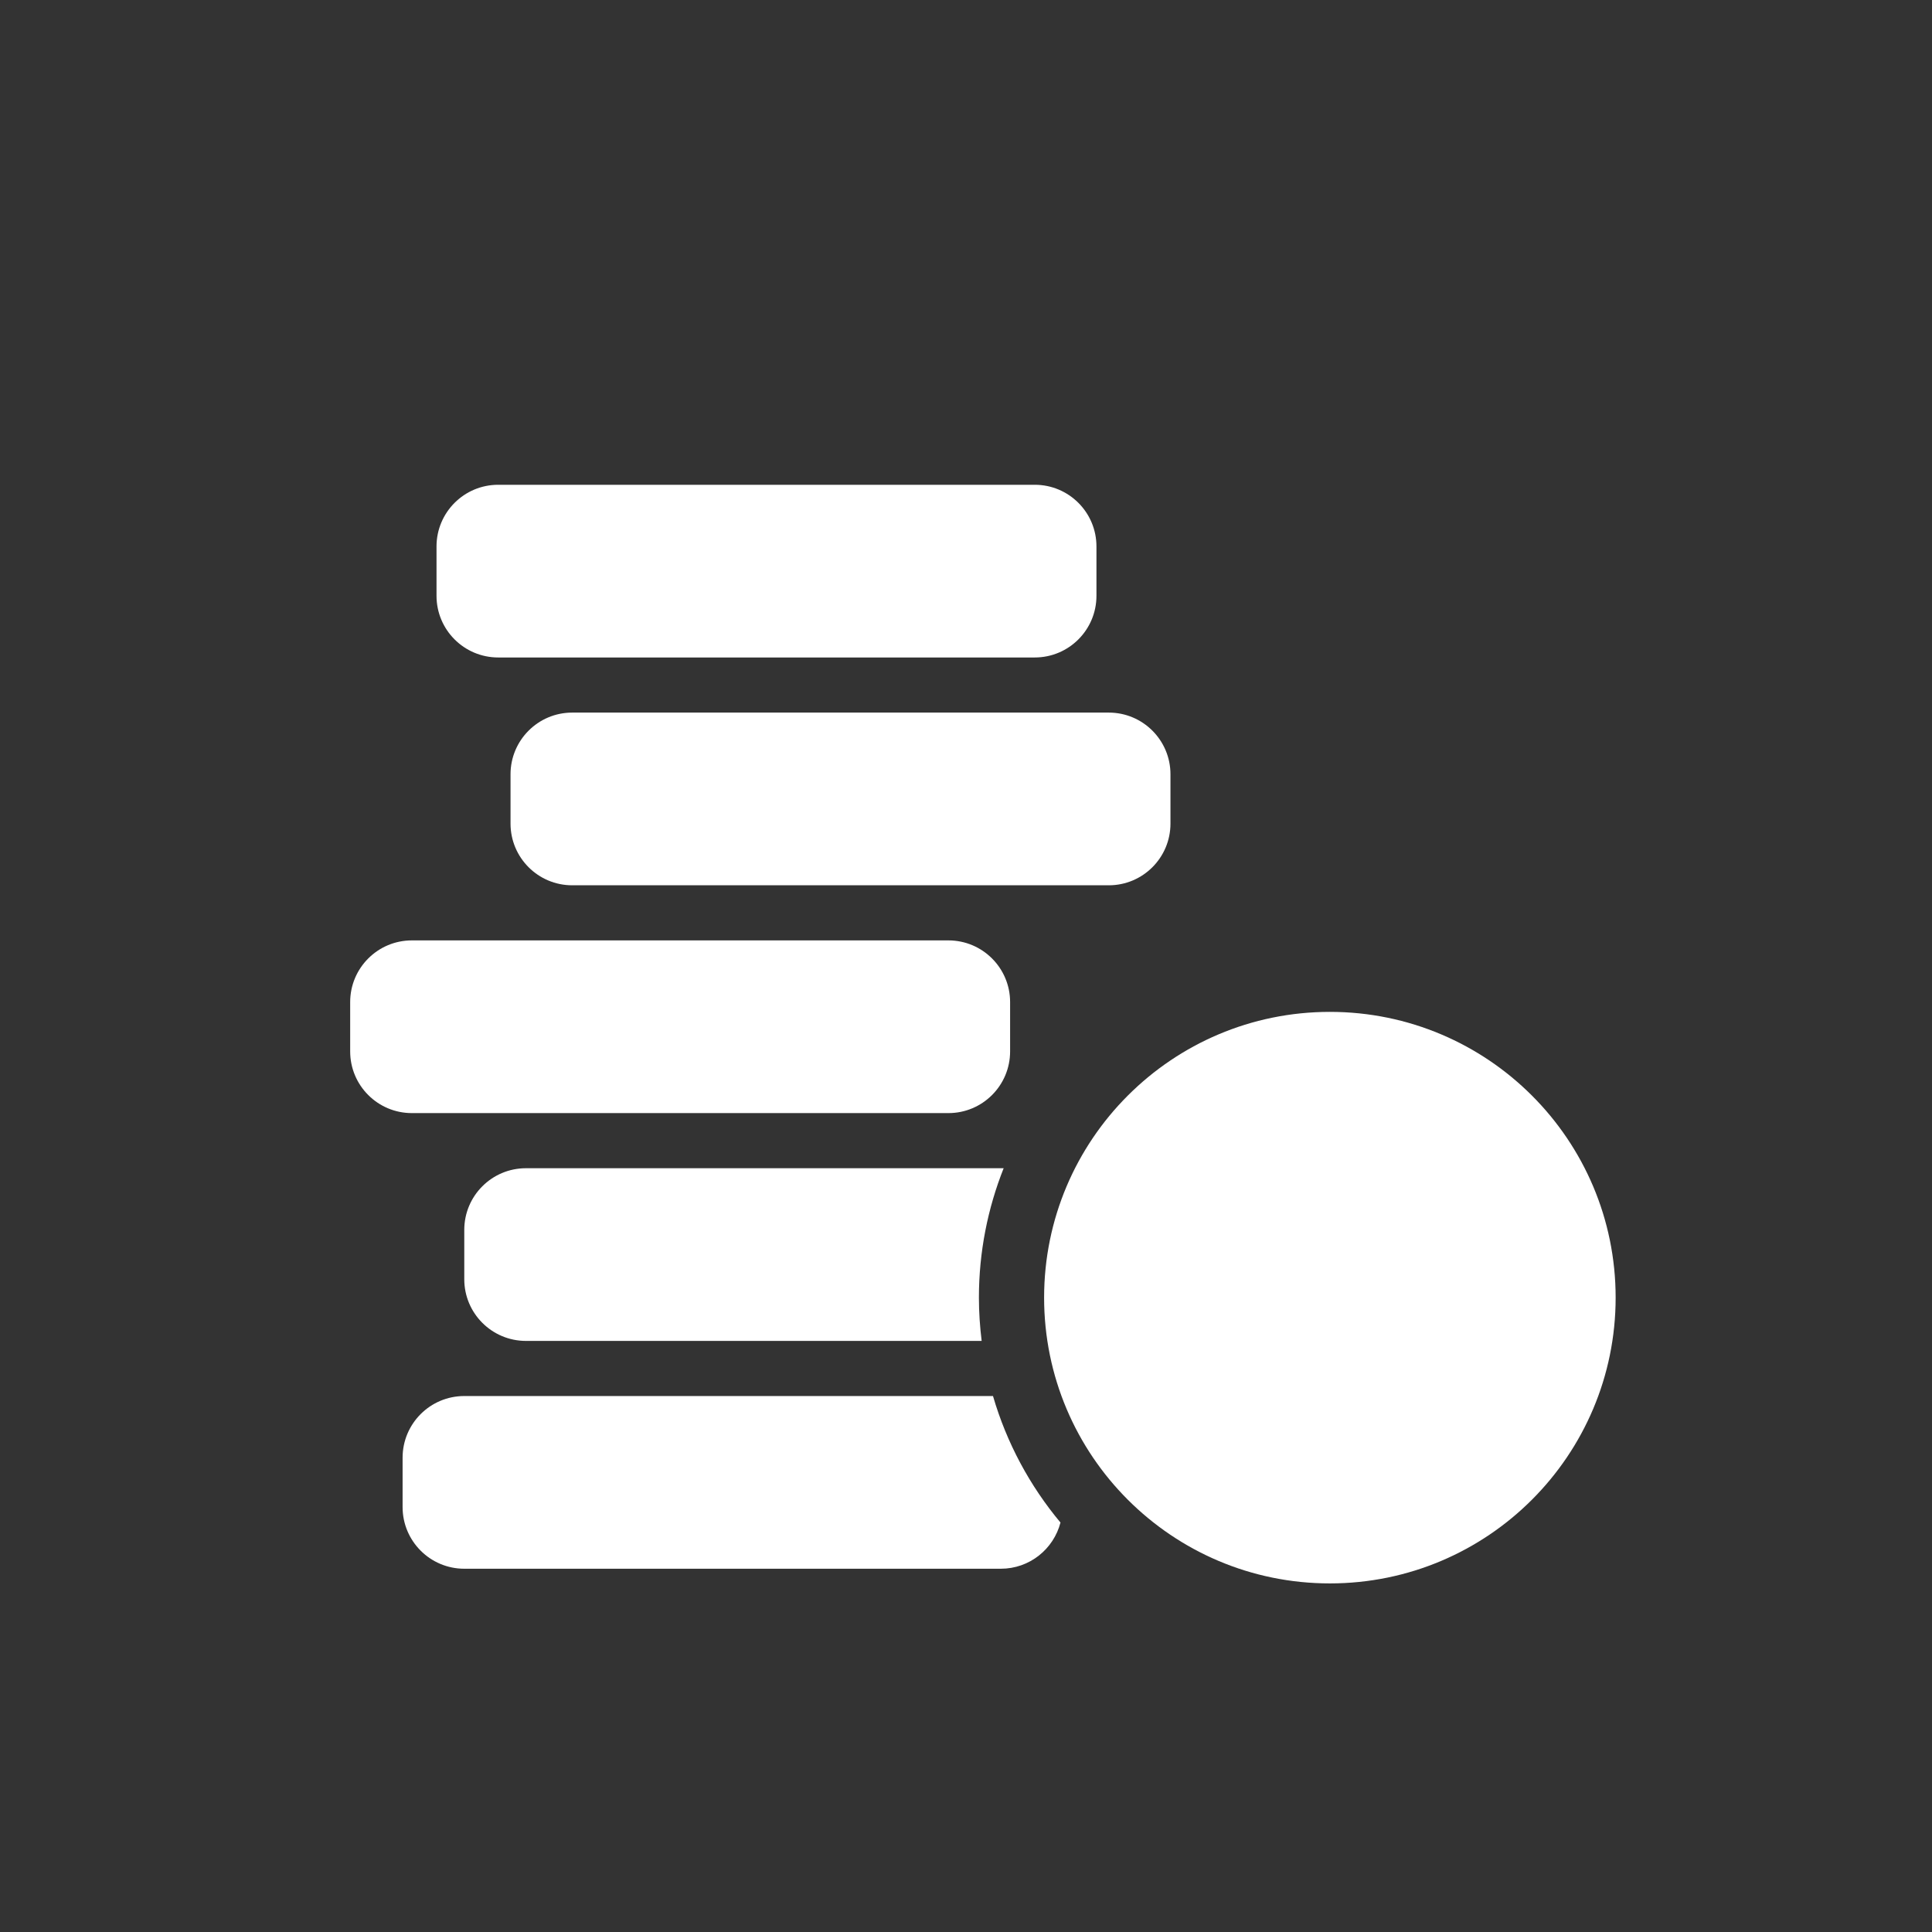
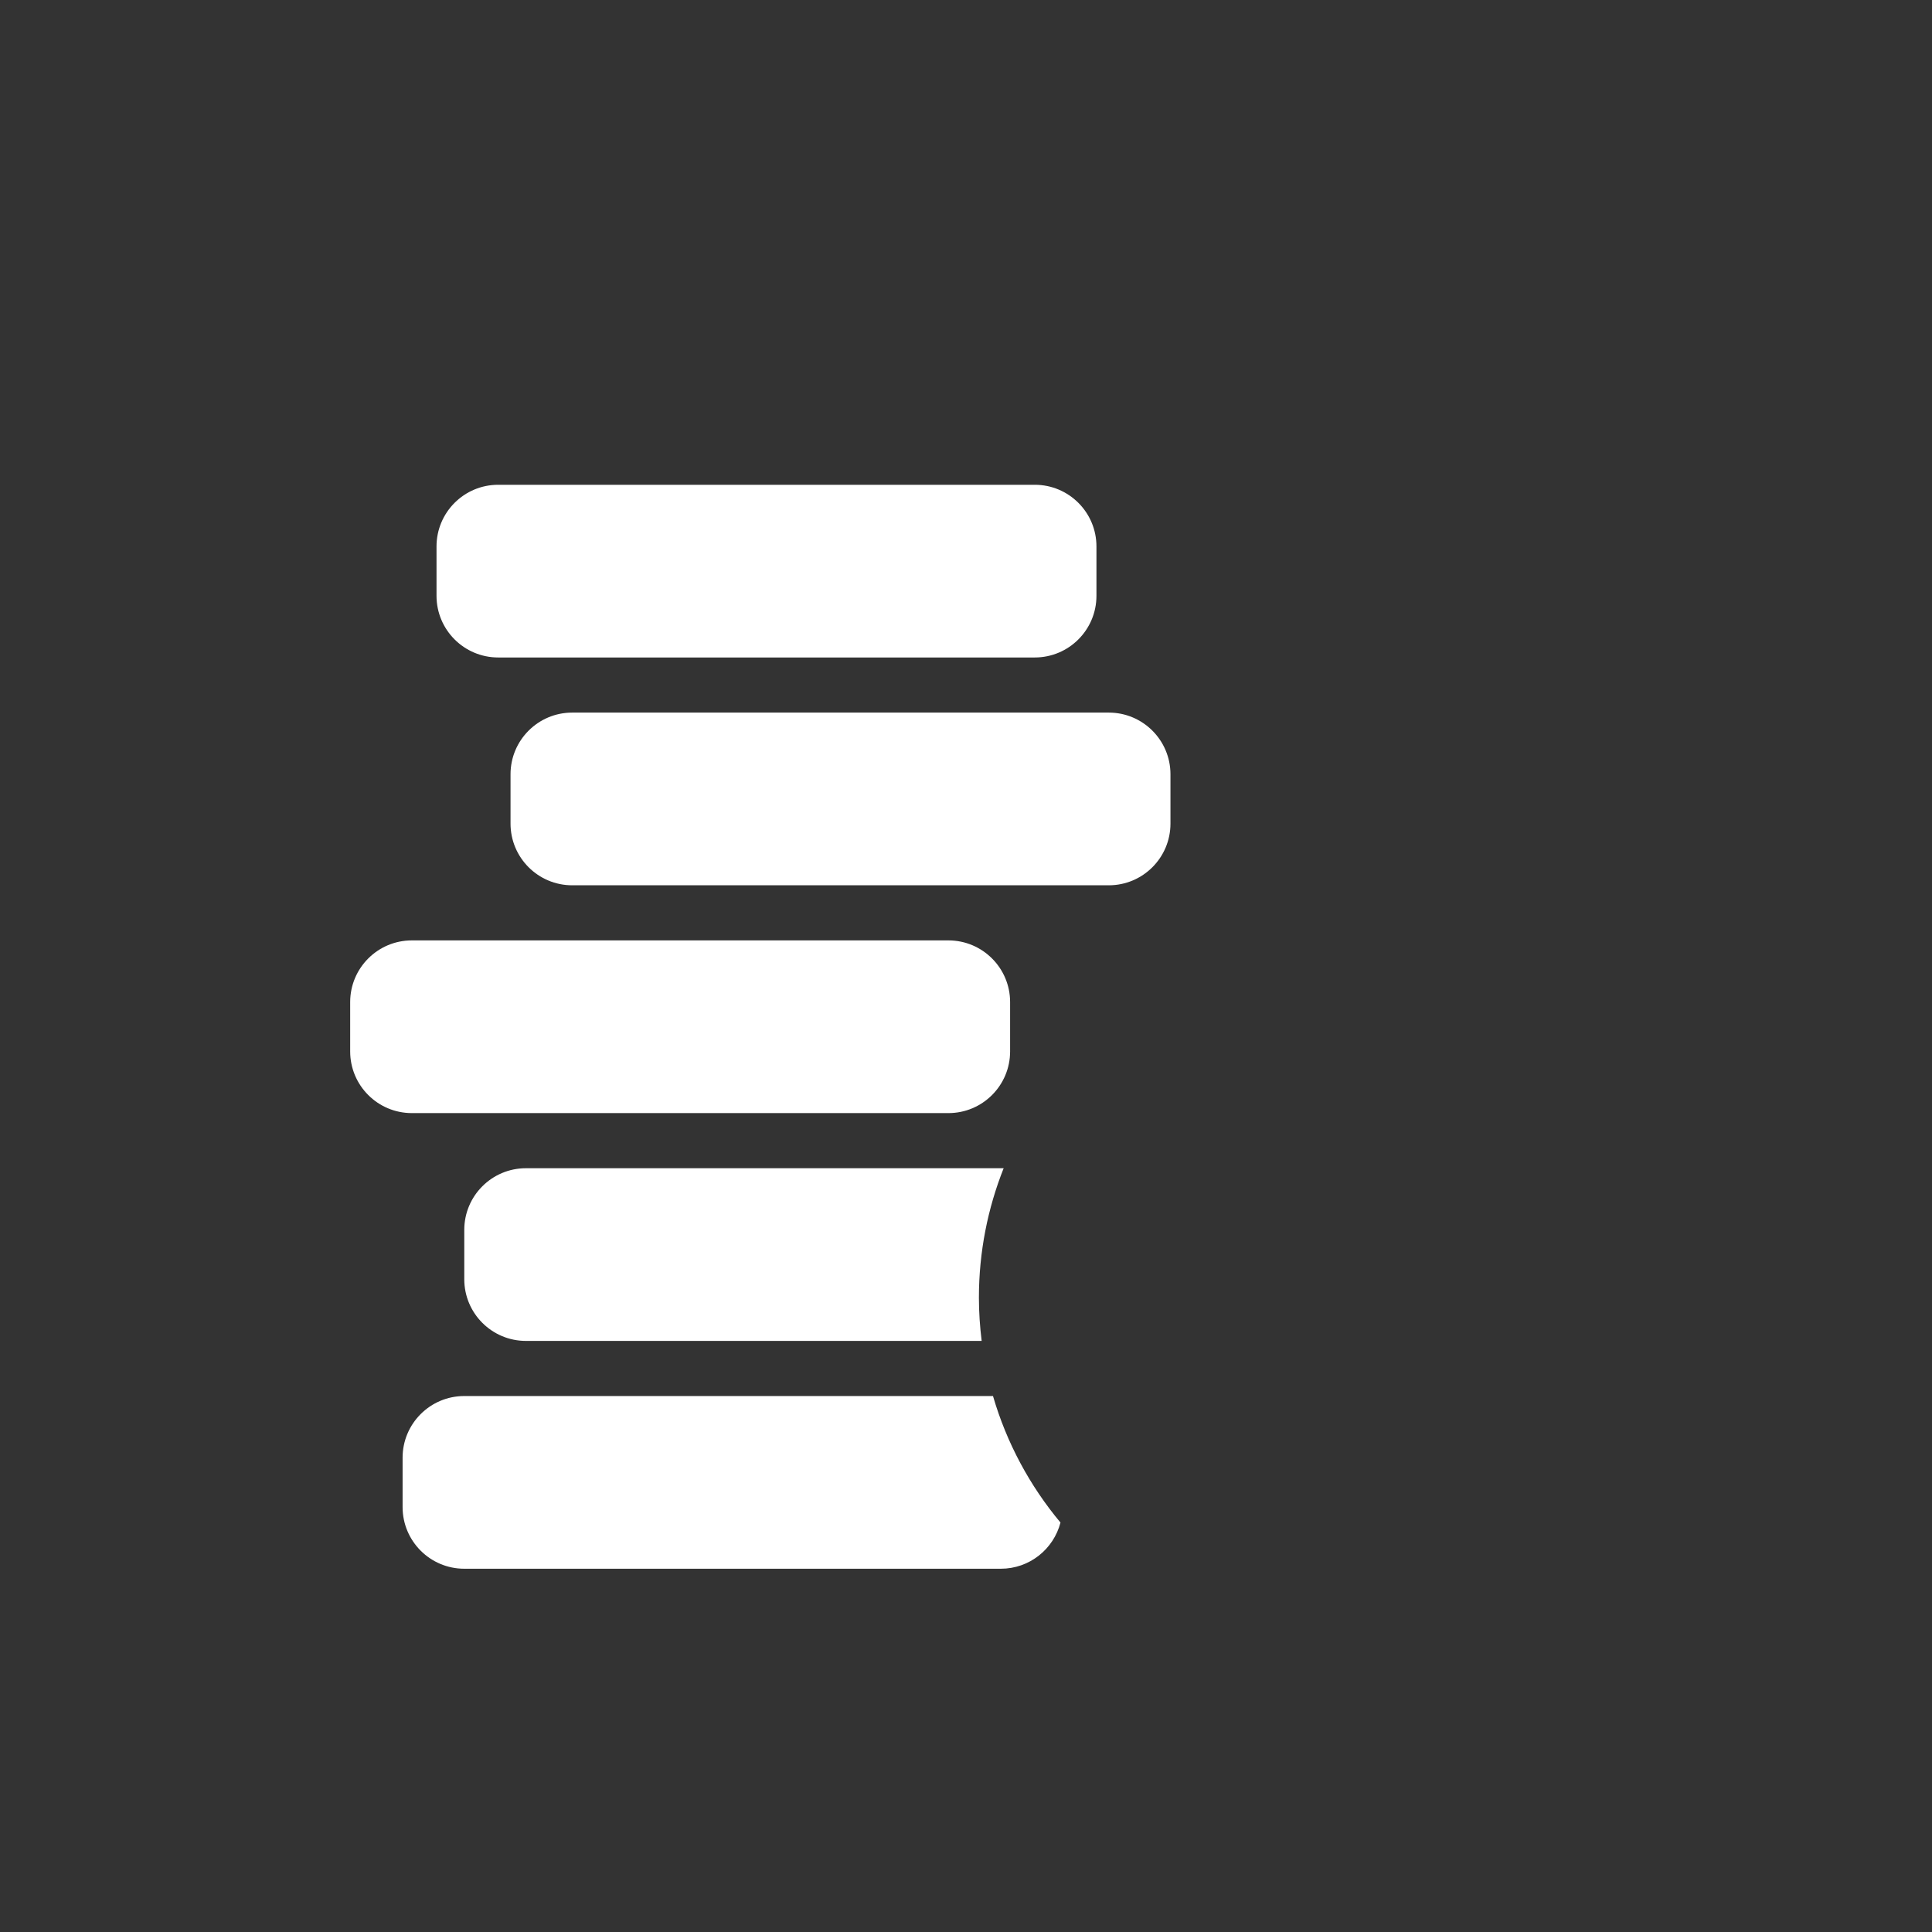
<svg xmlns="http://www.w3.org/2000/svg" version="1.1" x="0px" y="0px" width="400px" height="400px" viewBox="0 0 400 400" enable-background="new 0 0 400 400" xml:space="preserve">
  <rect x="0" y="0" width="400" height="400" fill="#333333" stroke="none" />
  <g id="Ebene_2" display="none">
-     <rect display="inline" width="400" height="400" />
-   </g>
+     </g>
  <g id="Ebene_1">
    <g>
      <path fill="#FFFFFF" d="M205.588,289.034H96.123c-7.052,0-12.77,5.716-12.77,12.77v10.215c0,7.053,5.718,12.77,12.77,12.77    h111.092c5.941,0,10.922-4.064,12.347-9.562C213.229,307.65,208.425,298.764,205.588,289.034z" />
      <path fill="#FFFFFF" d="M108.893,241.868c-7.052,0-12.77,5.716-12.77,12.769v10.216c0,7.053,5.718,12.769,12.77,12.769h94.349    c-0.361-2.938-0.569-5.923-0.569-8.958c0-9.467,1.83-18.501,5.123-26.795H108.893z" />
      <path fill="#FFFFFF" d="M105.7,160.305v10.215c0,7.053,5.718,12.77,12.769,12.77h111.093c7.052,0,12.77-5.717,12.77-12.77v-10.215    c0-7.053-5.718-12.77-12.77-12.77H118.469C111.418,147.535,105.7,153.252,105.7,160.305z" />
      <path fill="#FFFFFF" d="M103.146,136.123h111.092c7.052,0,12.77-5.717,12.77-12.77v-10.216c0-7.052-5.718-12.769-12.77-12.769    H103.146c-7.052,0-12.77,5.717-12.77,12.769v10.216C90.377,130.406,96.095,136.123,103.146,136.123z" />
      <path fill="#FFFFFF" d="M196.361,230.455c7.052,0,12.77-5.716,12.77-12.77v-10.215c0-7.053-5.718-12.77-12.77-12.77H85.27    c-7.052,0-12.77,5.717-12.77,12.77v10.215c0,7.054,5.718,12.77,12.77,12.77H196.361z" />
    </g>
-     <path fill="#FFFFFF" d="M275.336,209.498c-32.676,0-59.165,26.489-59.165,59.165c0,32.677,26.489,59.165,59.165,59.165   c32.677,0,59.165-26.488,59.165-59.165C334.501,235.987,308.013,209.498,275.336,209.498z" />
  </g>
</svg>